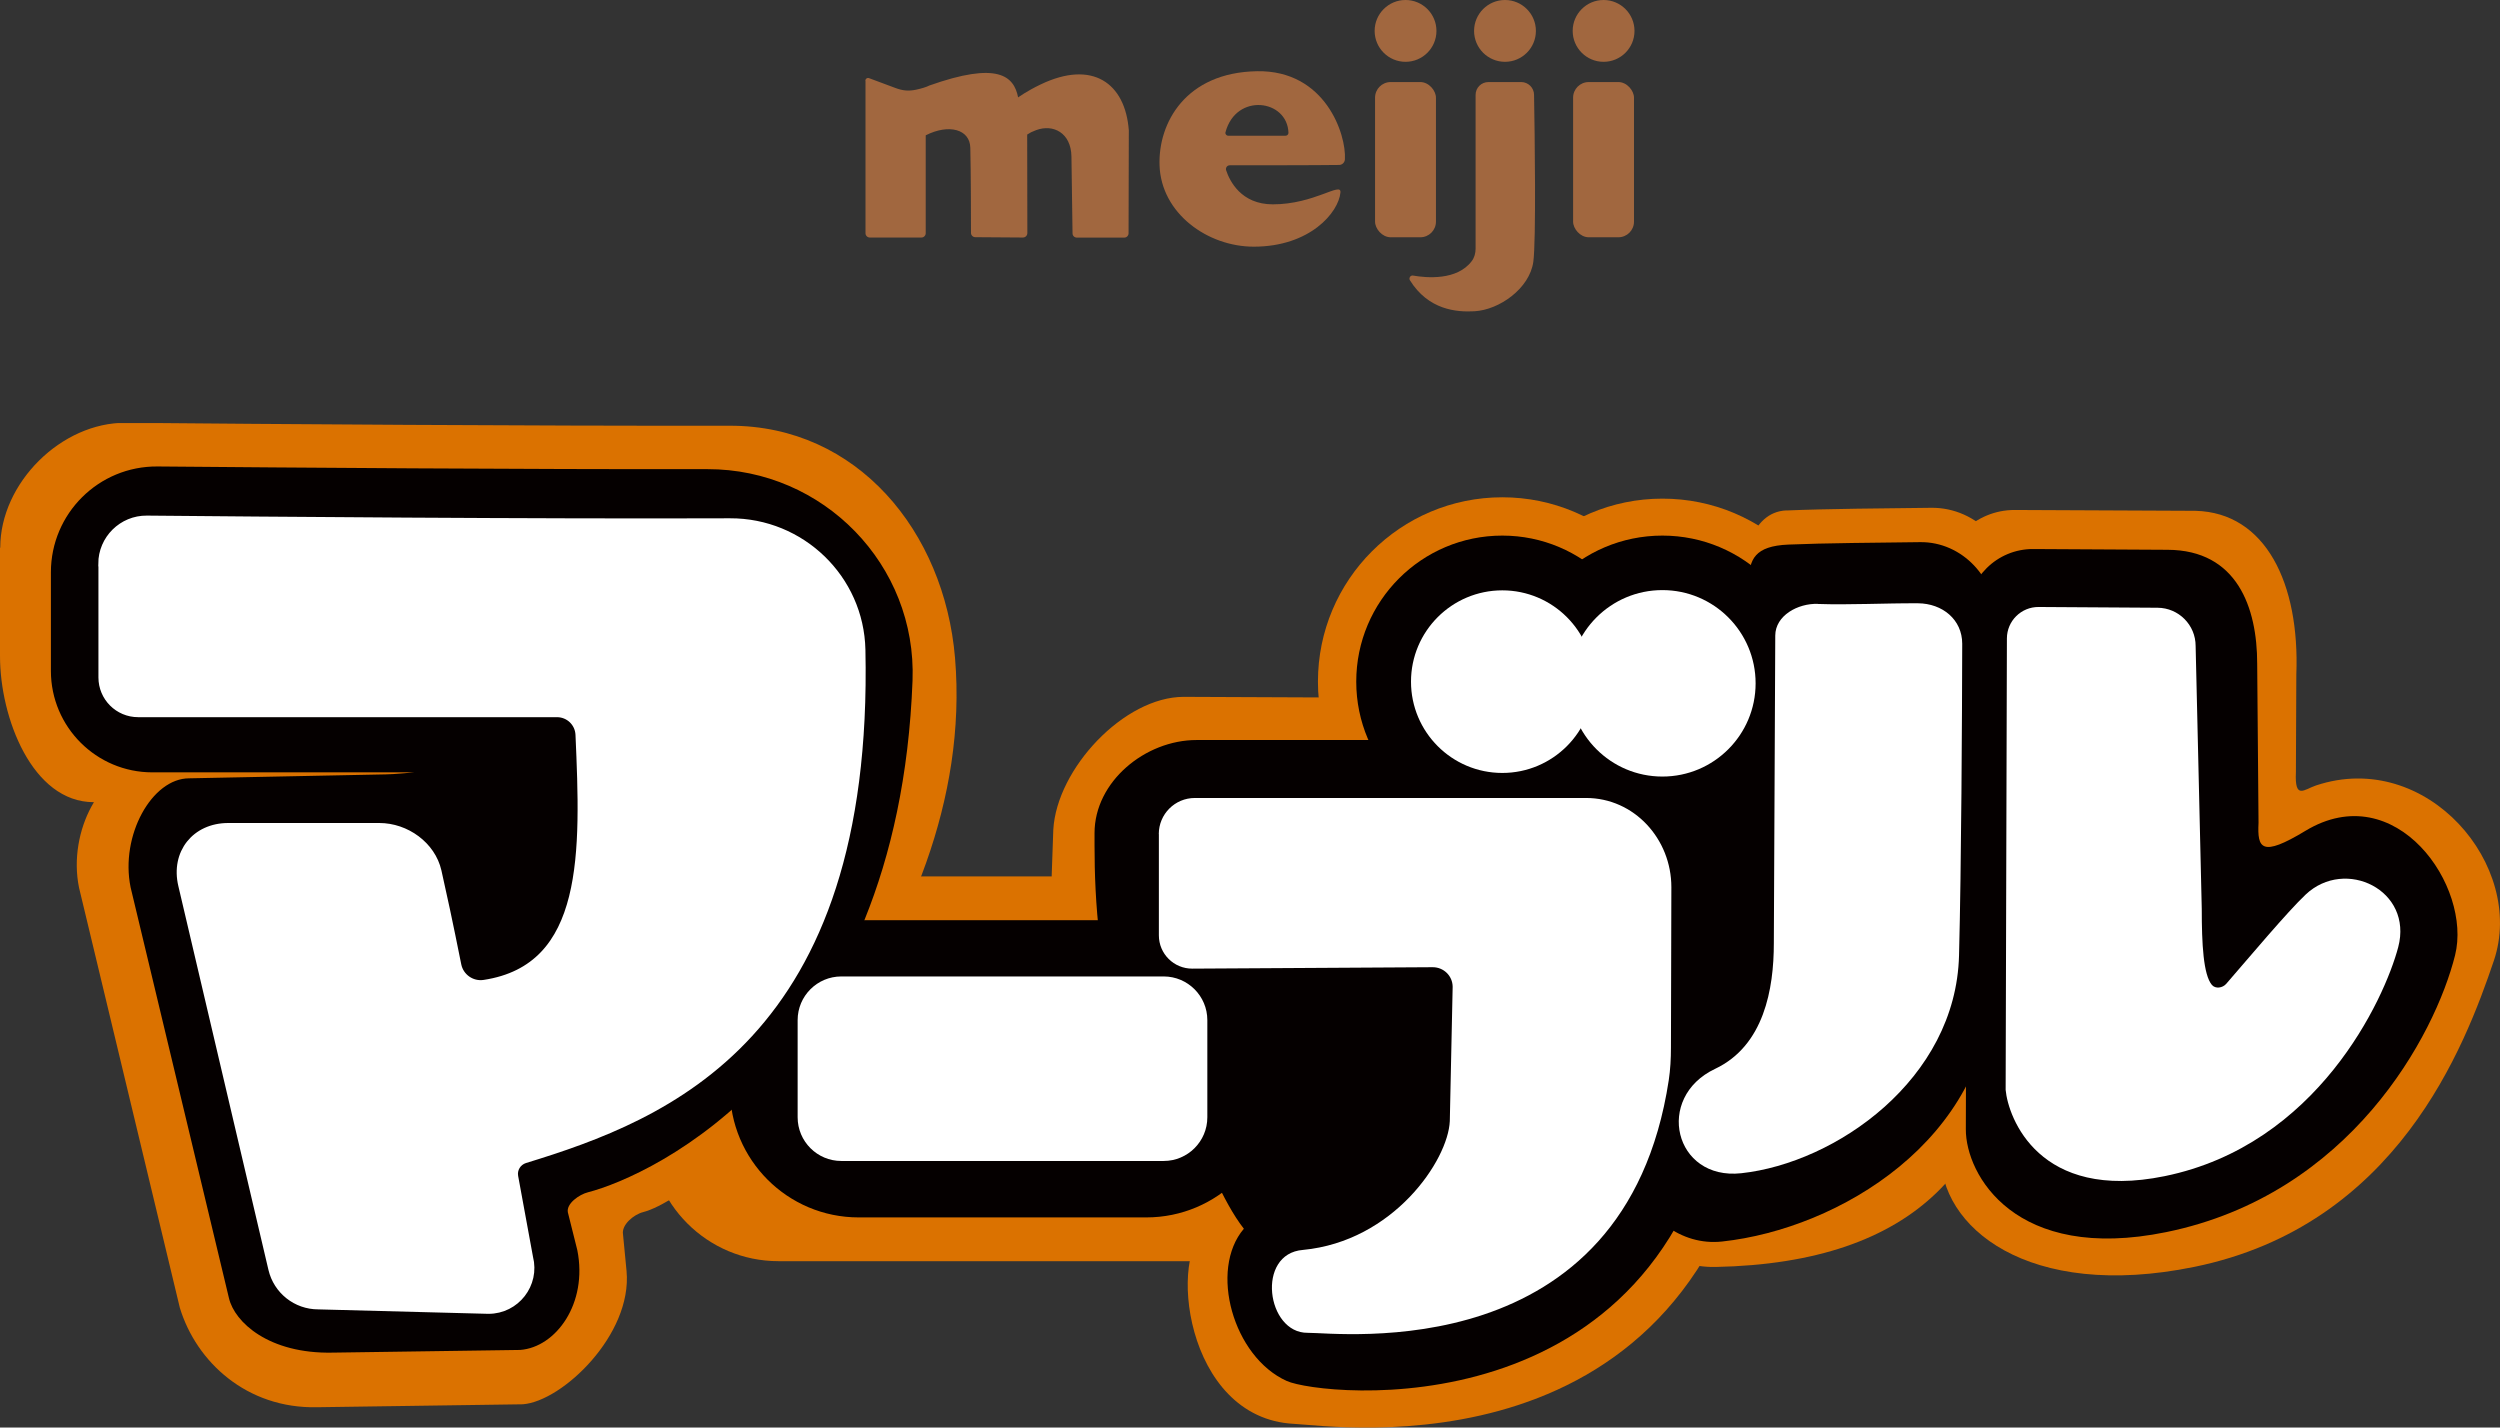
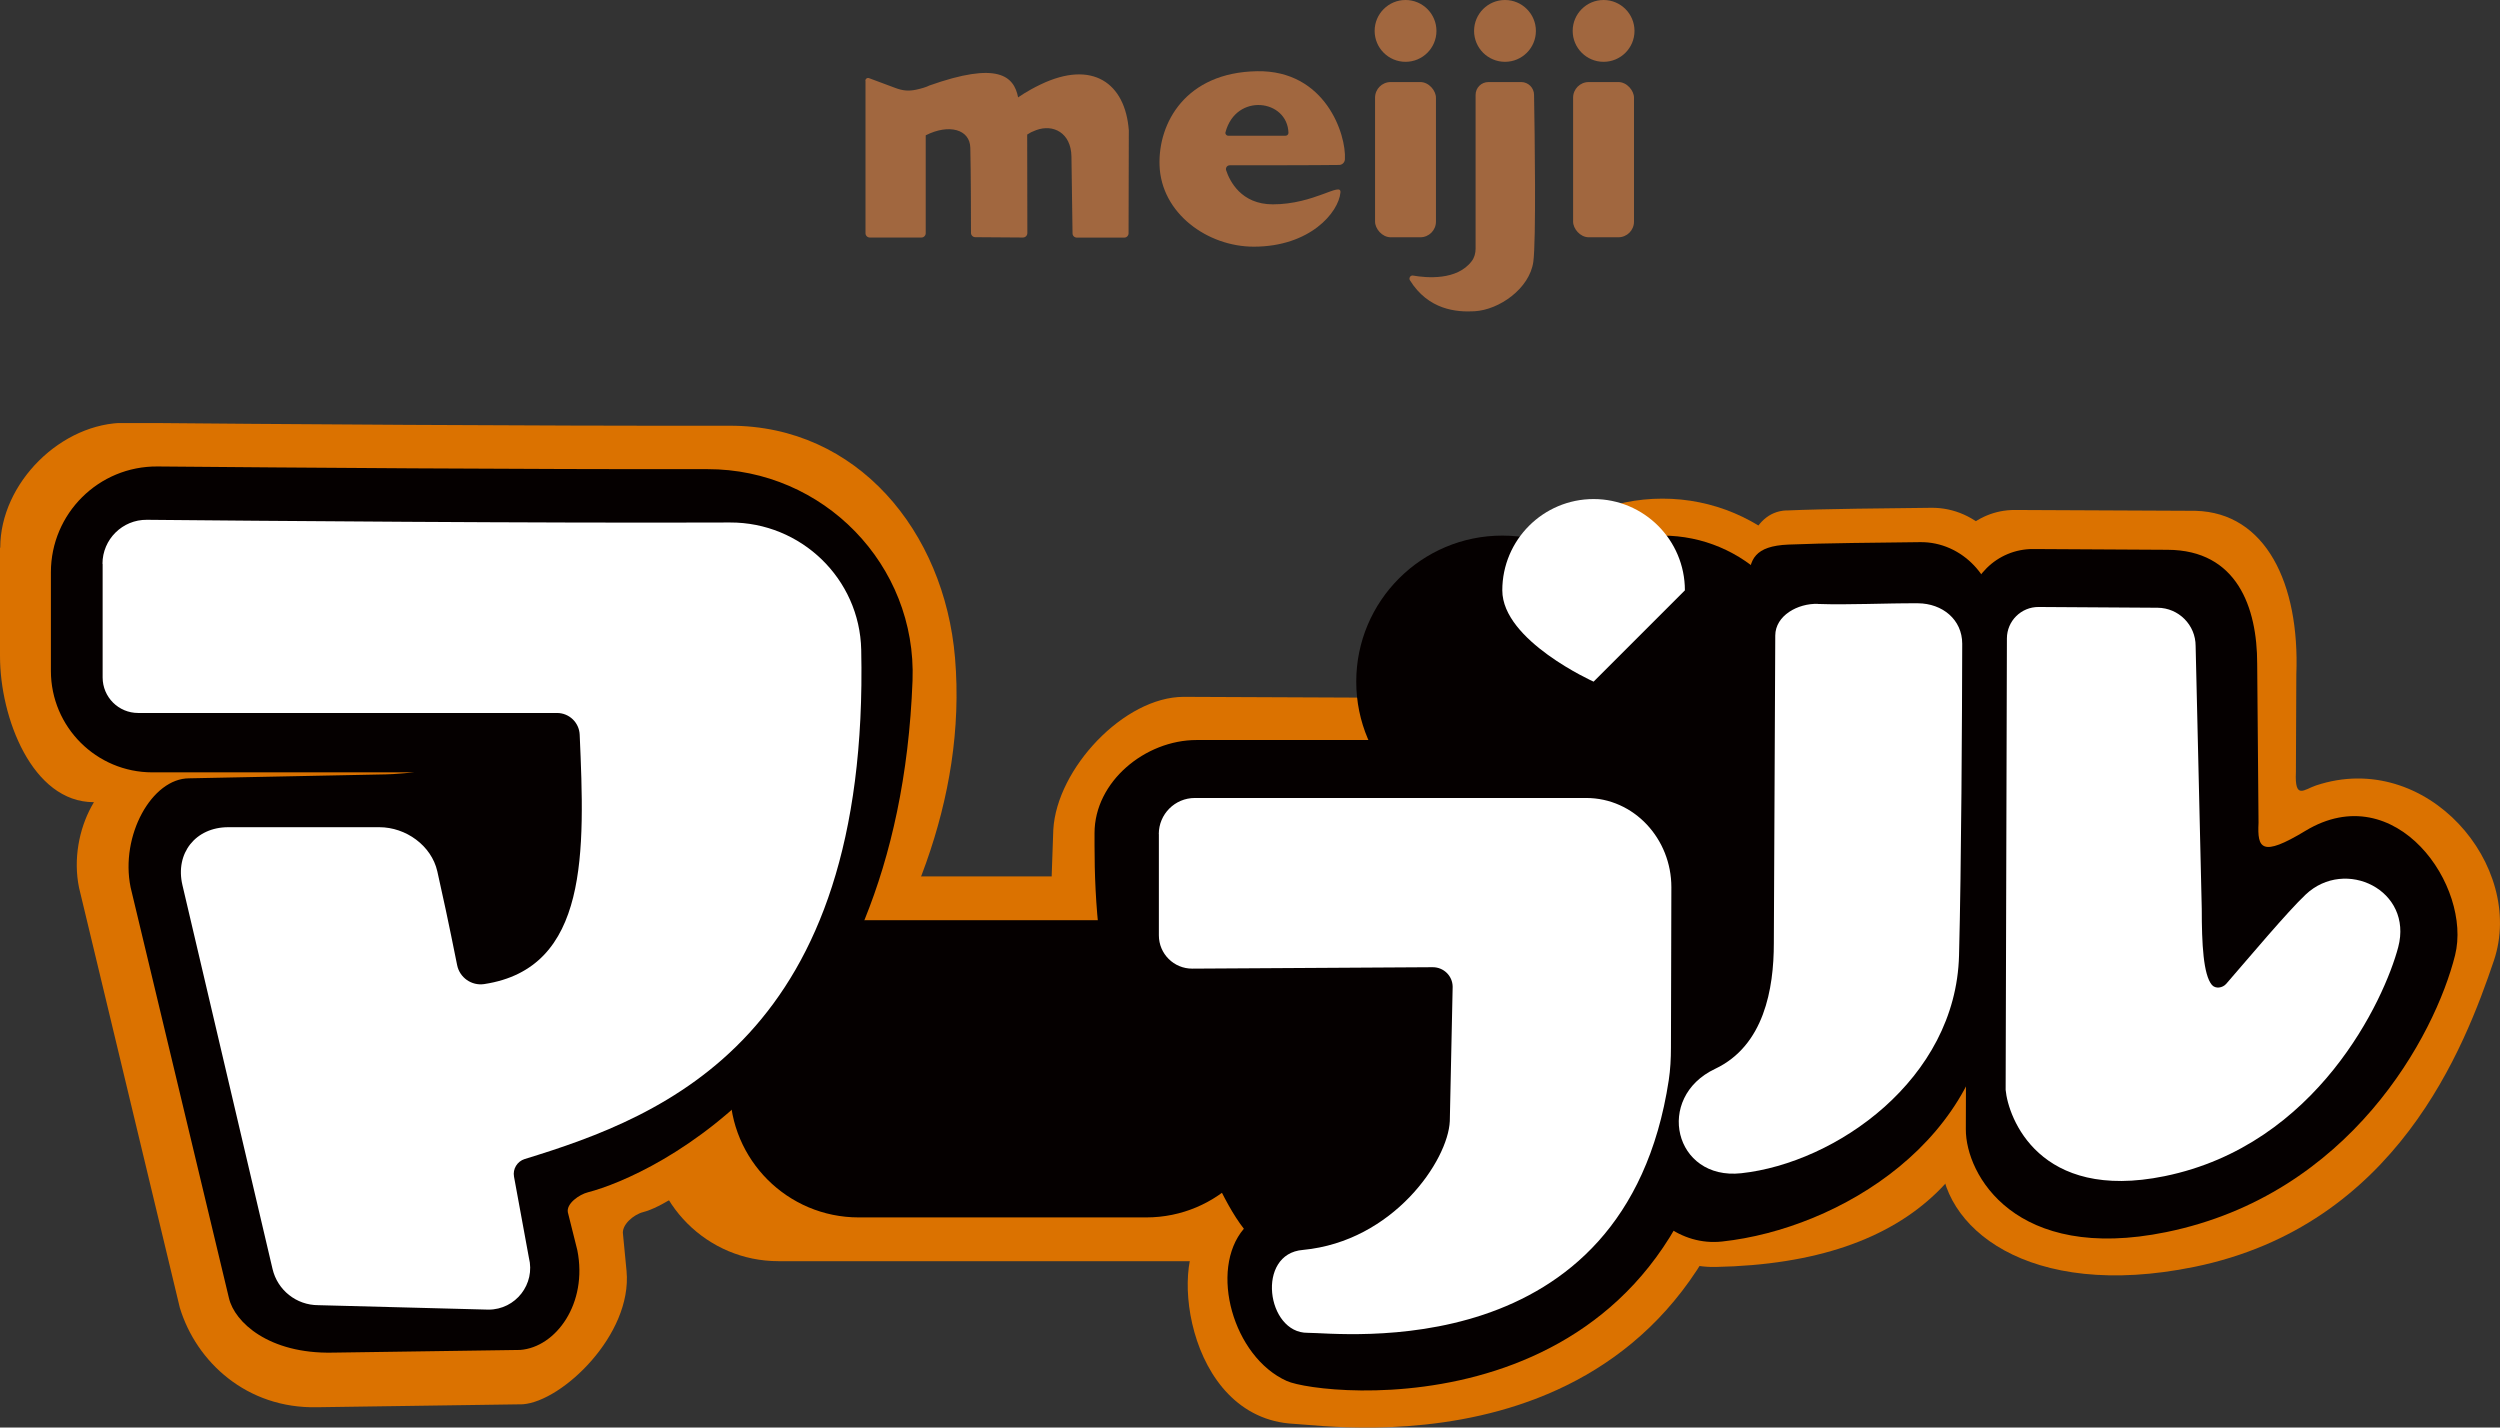
<svg xmlns="http://www.w3.org/2000/svg" id="_レイヤー_2" data-name="レイヤー 2" viewBox="0 0 297.66 169.97">
  <rect x="0" y="0" width="297.66" height="169.97" fill="#333333" stroke="none" />
  <defs>
    <style>
      .cls-1, .cls-2 {
        fill: none;
      }

      .cls-2 {
        stroke: #fff;
        stroke-miterlimit: 10;
      }

      .cls-3 {
        fill: #fff;
      }

      .cls-4 {
        fill: #db7200;
      }

      .cls-5 {
        fill: #a1673f;
      }

      .cls-6 {
        fill: #050000;
      }

      .cls-7 {
        clip-path: url(#clippath);
      }
    </style>
    <clipPath id="clippath">
      <rect class="cls-1" y="50.37" width="297.66" height="119.6" />
    </clipPath>
  </defs>
  <g id="_レイヤー_1-2" data-name="レイヤー 1">
    <g>
      <g class="cls-7">
        <path class="cls-4" d="M146.03,150.16h-53.35c-8.46,0-15.33-6.86-15.33-15.33v-15.15c0-8.46,6.86-15.33,15.33-15.33h53.35c8.46,0,15.33,6.86,15.33,15.33v15.15c0,8.46-6.86,15.33-15.33,15.33" />
        <path class="cls-4" d="M0,65.23v12.89c0,7.33,3.83,17.39,11.16,17.39l59.78-.56c1.8,0,.89-3.17.97-1.36.76,17.34,1.4,23.31-14.16,25.67-1.88.29,11.97-2.78,11.6-4.65-1.21-6.05,5.57-20.53,4.87-23.64-.86-3.83-25.45-.35-29.37-.35l-27.79.82c-4.86,0-9.04,7.47-7.65,14.25l12,50.01c1.96,6.46,7.98,12.03,16.33,11.85l24.51-.35c4.69-.35,13.05-8.28,12.35-15.86l-.42-4.35c-.21-1.15,1.26-2.38,2.39-2.67,8.35-2.15,39.99-31.99,37.14-65.98-1.27-15.09-11.66-27.67-26.8-27.65-24.16.03-54.49-.19-71.91-.35-7.69-.07-14.97,7.17-14.97,14.86" />
        <path class="cls-6" d="M6.06,68.14v11.74c0,6.67,5.41,12.08,12.08,12.08h49.4c1.64,0,2.99,1.3,3.06,2.94.69,15.79,1.27,21.23-12.89,23.38-1.72.26,10.9-2.53,10.56-4.23-1.1-5.51,5.07-18.69,4.43-21.53-.79-3.49-23.18-.32-26.75-.32l-23.43.47c-4.43,0-8.23,6.81-6.97,12.98l11.71,48.91c.67,2.87,4.75,6.65,12.35,6.49l22.32-.32c4.27-.32,8.07-5.54,6.81-11.87l-1.13-4.52c-.19-1.04,1.36-2.12,2.39-2.38,7.61-1.96,36.93-15.45,38.65-60.92.52-13.78-10.62-25.2-24.41-25.18-22,.03-49.62-.18-65.48-.32-7-.06-12.7,5.6-12.7,12.6" />
        <path class="cls-4" d="M141.21,140.55c.85,1.59,2.18,4.36,2.63,5.63-4.85,2.68-2.91,22.69,10.23,23.35,5.08.25,47.7,6.66,55.62-38.8.42-2.43.6-4.91.61-7.38.04-11.54.06-19.75.07-25.59,0-7.86-6.05-14.55-13.91-14.55l-55.52-.24c-7.1,0-15.11,8.54-15.53,15.81l-.19,5.42c0,7.57,3.93,26.07,11.5,26.02" />
-         <path class="cls-4" d="M200.82,81.16c0,12.12-9.83,21.95-21.95,21.95s-21.95-9.83-21.95-21.95,9.83-21.95,21.95-21.95,21.95,9.83,21.95,21.95" />
        <path class="cls-4" d="M219.93,81.36c0,12.15-9.85,21.99-21.99,21.99s-21.99-9.85-21.99-21.99,9.85-21.99,21.99-21.99,21.99,9.85,21.99,21.99" />
        <path class="cls-4" d="M212.7,60.77c-4.37.19-5.24,6.05-5.25,8.87,0,0-7.75,53.77-13.57,59.4-7.82,7.56-.55,22.02,10.38,21.81,23.88-.48,34.57-12.28,35.1-32.38.34-12.95.46-35,.5-47.73.02-5.52-4.4-10.34-9.92-10.28-5.18.06-12.67.12-17.24.32" />
        <path class="cls-6" d="M141.63,133.53c1.81,3.94,3.94,9.54,6.47,12.77-4.18,4.89-1.28,15.27,5.12,18.13,4.12,1.85,44.84,6.25,51.8-34.25.36-2.07.51-4.19.52-6.29.04-10.32.05-17.65.06-22.86,0-6.98-5.37-12.92-12.35-12.92h-50.78c-6.12,0-12.15,4.96-12.15,11.08v1.46c0,6.72.54,15.15,3.38,23.35" />
        <path class="cls-6" d="M215.52,81.36c0,9.71-7.88,17.59-17.59,17.59s-17.59-7.88-17.59-17.59,7.88-17.59,17.59-17.59,17.59,7.88,17.59,17.59" />
        <path class="cls-6" d="M196.26,81.16c0,9.61-7.79,17.39-17.39,17.39s-17.39-7.79-17.39-17.39,7.79-17.39,17.39-17.39,17.39,7.79,17.39,17.39" />
        <path class="cls-6" d="M136.48,144.95h-34.24c-8.47,0-15.33-6.86-15.33-15.33v-4.73c0-8.46,6.86-15.33,15.33-15.33h34.24c8.46,0,15.33,6.86,15.33,15.33v4.73c0,8.46-6.86,15.33-15.33,15.33" />
        <path class="cls-4" d="M231.27,69.31l-.19,68c-.23,8.76,10.36,17.58,30.18,13.53,24.12-4.93,32.19-26.18,35.67-36.46,3.82-11.31-8-25.25-21.18-20.86-1.43.48-2.55,1.74-2.39-1.59l.05-11.62c.42-10.83-3.64-19.27-12-19.49l-21.49-.1c-4.77-.03-8.65,3.82-8.67,8.59" />
        <path class="cls-6" d="M212.92,64.84c-3.98.17-4.67,1.76-4.68,4.33,0,0-7.16,52.71-12.46,57.83-7.12,6.88-.65,21.89,9.26,20.82,13.94-1.51,31.67-12.15,32.16-30.45.31-11.79.42-31.87.46-43.46.02-5.03-4.01-9.42-9.04-9.36-4.72.06-11.53.11-15.7.29" />
        <path class="cls-3" d="M216.44,71.9c-2.38-.08-5.06,1.39-5.07,3.77l-.17,36.63c0,5.44-1.16,12.2-6.99,14.96-7.22,3.41-4.88,13.3,3.11,12.43,11.24-1.22,25.55-11.16,25.93-25.92.28-10.78.36-28.4.38-37.12,0-2.89-2.37-4.8-5.26-4.82-3.94-.02-8.22.21-11.93.08" />
        <path class="cls-6" d="M234.23,73.18l-.17,61.28c-.02,5.4,5.87,15.92,23.86,12.24,21.89-4.47,32-23.41,34.39-32.96,2.05-8.2-7.05-21.34-17.83-14.81-5.25,3.18-5.72,2.07-5.57-.96l-.16-18.95c0-6.69-2.39-13.53-10.67-13.56l-15.98-.09c-4.33-.03-7.85,3.47-7.87,7.79" />
        <path class="cls-3" d="M238.95,76l-.15,53.76c.3,3.3,3.95,13.34,18.92,10.28,18.22-3.72,26.18-21.06,27.82-27.26,1.8-6.8-6.31-10.72-11.02-6.27-2.21,2.09-6.72,7.48-9.45,10.62-.44.51-1.29.64-1.72.13-1.01-1.22-1.2-4.84-1.2-9.05l-.73-31.3c0-2.5-2.02-4.53-4.52-4.55l-14.18-.09c-2.07-.01-3.76,1.66-3.77,3.73" />
-         <path class="cls-3" d="M189.74,81.16c0,6-4.87,10.87-10.87,10.87s-10.87-4.87-10.87-10.87,4.87-10.87,10.87-10.87,10.87,4.87,10.87,10.87" />
-         <path class="cls-3" d="M209.03,81.36c0,6.13-4.97,11.1-11.1,11.1s-11.1-4.97-11.1-11.1,4.97-11.1,11.1-11.1,11.1,4.97,11.1,11.1" />
-         <path class="cls-3" d="M138.55,138.23h-38.38c-2.87,0-5.2-2.33-5.2-5.2v-11.57c0-2.87,2.33-5.2,5.2-5.2h38.38c2.87,0,5.2,2.33,5.2,5.2v11.57c0,2.87-2.33,5.2-5.2,5.2" />
+         <path class="cls-3" d="M189.74,81.16s-10.87-4.87-10.87-10.87,4.87-10.87,10.87-10.87,10.87,4.87,10.87,10.87" />
        <path class="cls-3" d="M12.22,67.14v13.52c0,2.34,1.89,4.23,4.23,4.23h49.87c1.45,0,2.64,1.14,2.7,2.59.61,13.91,1.12,27.8-11.38,29.69-1.49.22-2.91-.77-3.21-2.25-1.01-5.06-1.79-8.66-2.36-11.17-.7-3.08-3.75-5.26-6.91-5.26h-17.98c-3.89,0-6.35,3.1-5.46,6.89l10.73,45.71c.59,2.52,2.84,4.31,5.44,4.31l20.27.53c3.24,0,5.61-3.05,4.81-6.19l-1.77-9.64c-.17-.92.38-1.82,1.27-2.1,16.82-5.15,41.06-14.59,40.07-60.63-.18-8.46-7.16-15.19-15.62-15.16-22.99.09-56.5-.2-69.43-.32-2.91-.03-5.29,2.33-5.29,5.24" />
-         <path class="cls-2" d="M12.22,67.14v13.52c0,2.34,1.89,4.23,4.23,4.23h49.87c1.45,0,2.64,1.14,2.7,2.59.61,13.91,1.12,27.8-11.38,29.69-1.49.22-2.91-.77-3.21-2.25-1.01-5.06-1.79-8.66-2.36-11.17-.7-3.08-3.75-5.26-6.91-5.26h-17.98c-3.89,0-6.35,3.1-5.46,6.89l10.73,45.71c.59,2.52,2.84,4.31,5.44,4.31l20.27.53c3.24,0,5.61-3.05,4.81-6.19l-1.77-9.64c-.17-.92.38-1.82,1.27-2.1,16.82-5.15,41.06-14.59,40.07-60.63-.18-8.46-7.16-15.19-15.62-15.16-22.99.09-56.5-.2-69.43-.32-2.91-.03-5.29,2.33-5.29,5.24Z" />
        <path class="cls-3" d="M137.98,99.32v12.05c0,2.2,1.79,3.97,3.98,3.96l28.63-.17c1.3,0,2.36,1.03,2.37,2.33l-.34,16c-.21,4.66-6.7,14.3-17.48,15.33-5.63.44-4.34,9.92.55,9.87,3.75-.03,37.77,4.29,43-30.08.19-1.27.26-2.56.26-3.85.03-8.66.05-14.79.05-19.13,0-5.74-4.42-10.62-10.16-10.62h-46.57c-2.38,0-4.3,1.92-4.3,4.3" />
      </g>
      <g>
        <path class="cls-5" d="M103.05,9.6v18.17c0,.28.23.51.51.51h6.15c.28,0,.51-.23.51-.51v-11.66c2.75-1.39,5.26-.73,5.31,1.49.07,2.87.08,8.43.08,10.13,0,.28.23.51.51.51l5.67.04c.29,0,.53-.23.53-.53l-.02-11.73c.38-.24.54-.33,1.05-.52,2.04-.77,4.17.31,4.22,3.12.06,3.4.11,7.72.13,9.17,0,.28.23.5.51.5h5.65c.28,0,.51-.23.51-.51l.03-12.26c-.42-5.63-4.33-8.43-10.51-5.46-1.65.79-2.67,1.54-2.67,1.54-.5-2.56-2.42-4.31-10.59-1.41-.23.14-.97.37-1.51.48-.93.2-1.61.14-2.5-.19l-3.14-1.17c-.21-.09-.45.07-.45.31Z" />
        <path class="cls-5" d="M149.65,8.48c-8.48.15-11.76,6.15-11.59,11.2.19,5.73,5.72,9.69,11.22,9.69,6.69,0,10.11-4.08,10.32-6.46.11-1.3-3.12,1.42-8.05,1.42-3.79,0-5.14-2.79-5.56-4.05-.1-.3.12-.6.43-.6,2.27,0,10.41,0,13.02-.04.37,0,.67-.3.69-.67.18-2.92-2.3-10.64-10.48-10.49ZM145.91,15.75c1.25-4.73,7.38-3.93,7.5.07,0,.19-.16.34-.34.34h-6.83c-.22,0-.39-.21-.33-.42Z" />
        <circle class="cls-5" cx="167.35" cy="3.68" r="3.68" />
        <rect class="cls-5" x="163.72" y="9.77" width="7.25" height="18.48" rx="1.86" ry="1.86" />
        <circle class="cls-5" cx="190.93" cy="3.68" r="3.68" />
        <rect class="cls-5" x="187.3" y="9.77" width="7.25" height="18.48" rx="1.86" ry="1.86" />
        <circle class="cls-5" cx="179.19" cy="3.68" r="3.68" />
        <path class="cls-5" d="M168.24,32.81c-.31-.05-.53.29-.37.56,2.2,3.53,5.54,3.81,7.68,3.69,2.96-.16,6.56-2.71,7.01-5.87.35-2.46.17-15.45.09-19.91-.01-.84-.7-1.51-1.53-1.51h-3.9c-.85,0-1.53.68-1.53,1.53,0,4.12,0,15.34,0,18.31,0,.53-.14,1.06-.46,1.48-1.75,2.33-5.39,2-6.99,1.72Z" />
      </g>
    </g>
  </g>
</svg>